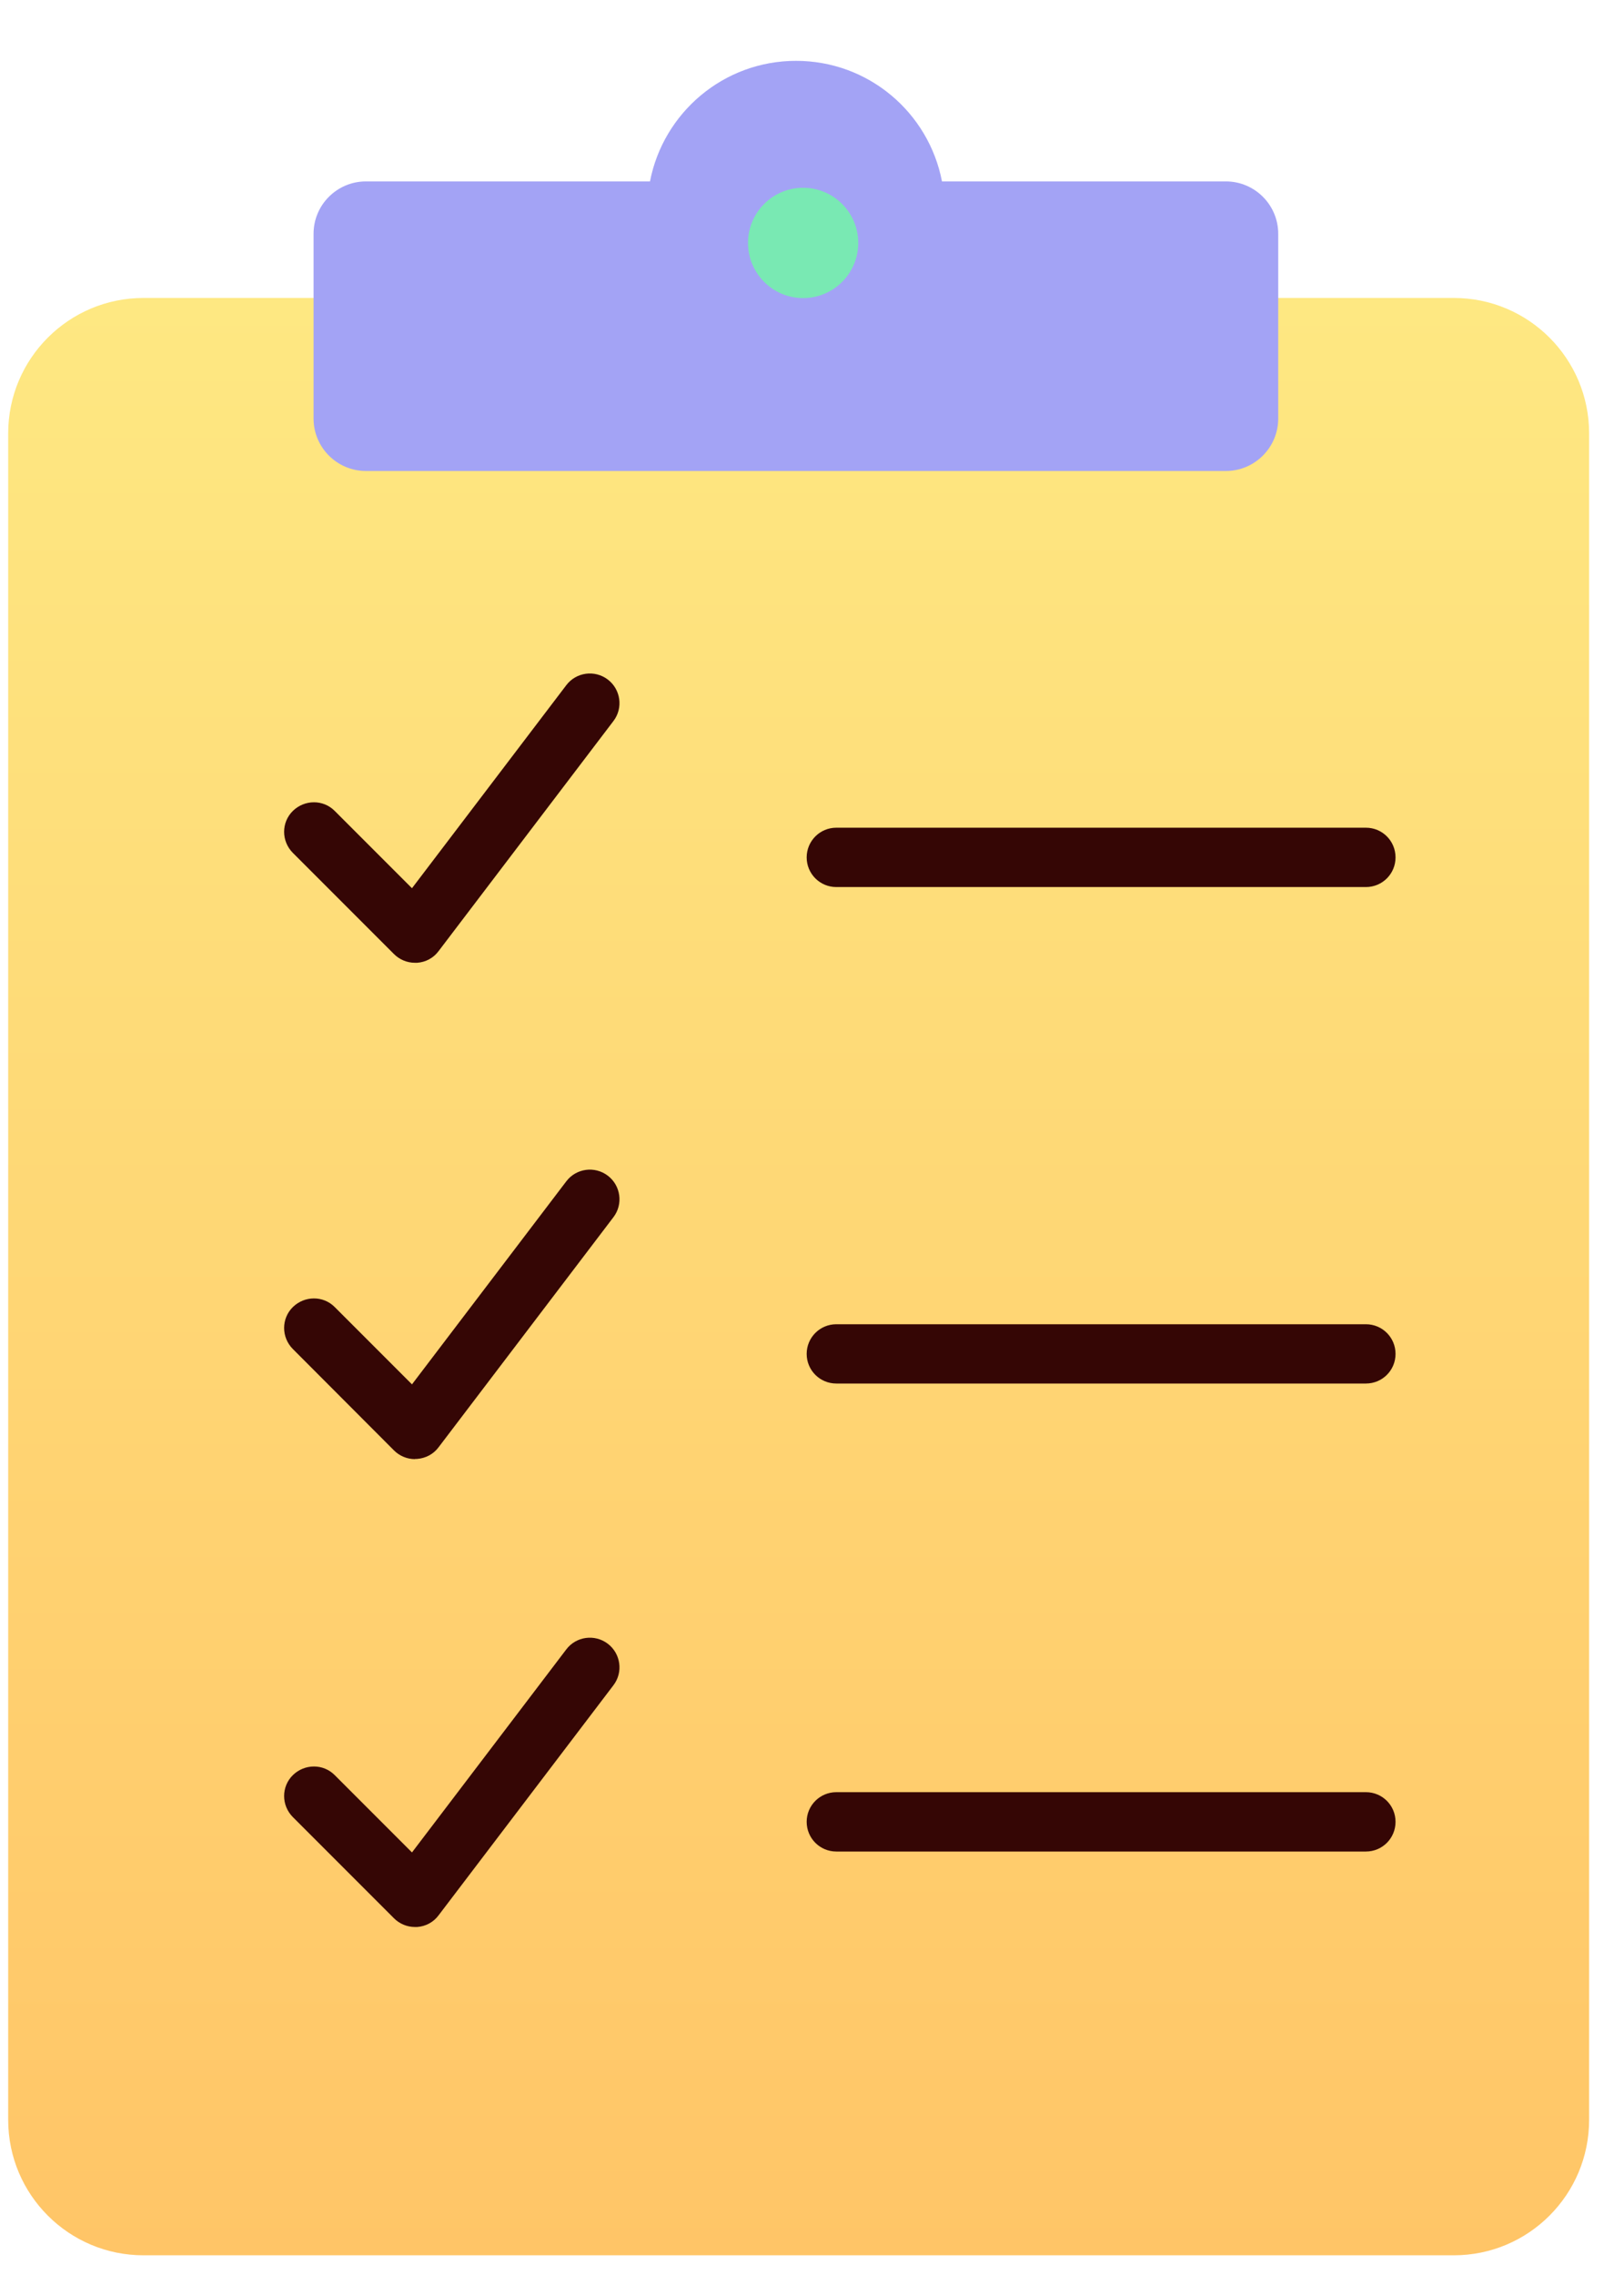
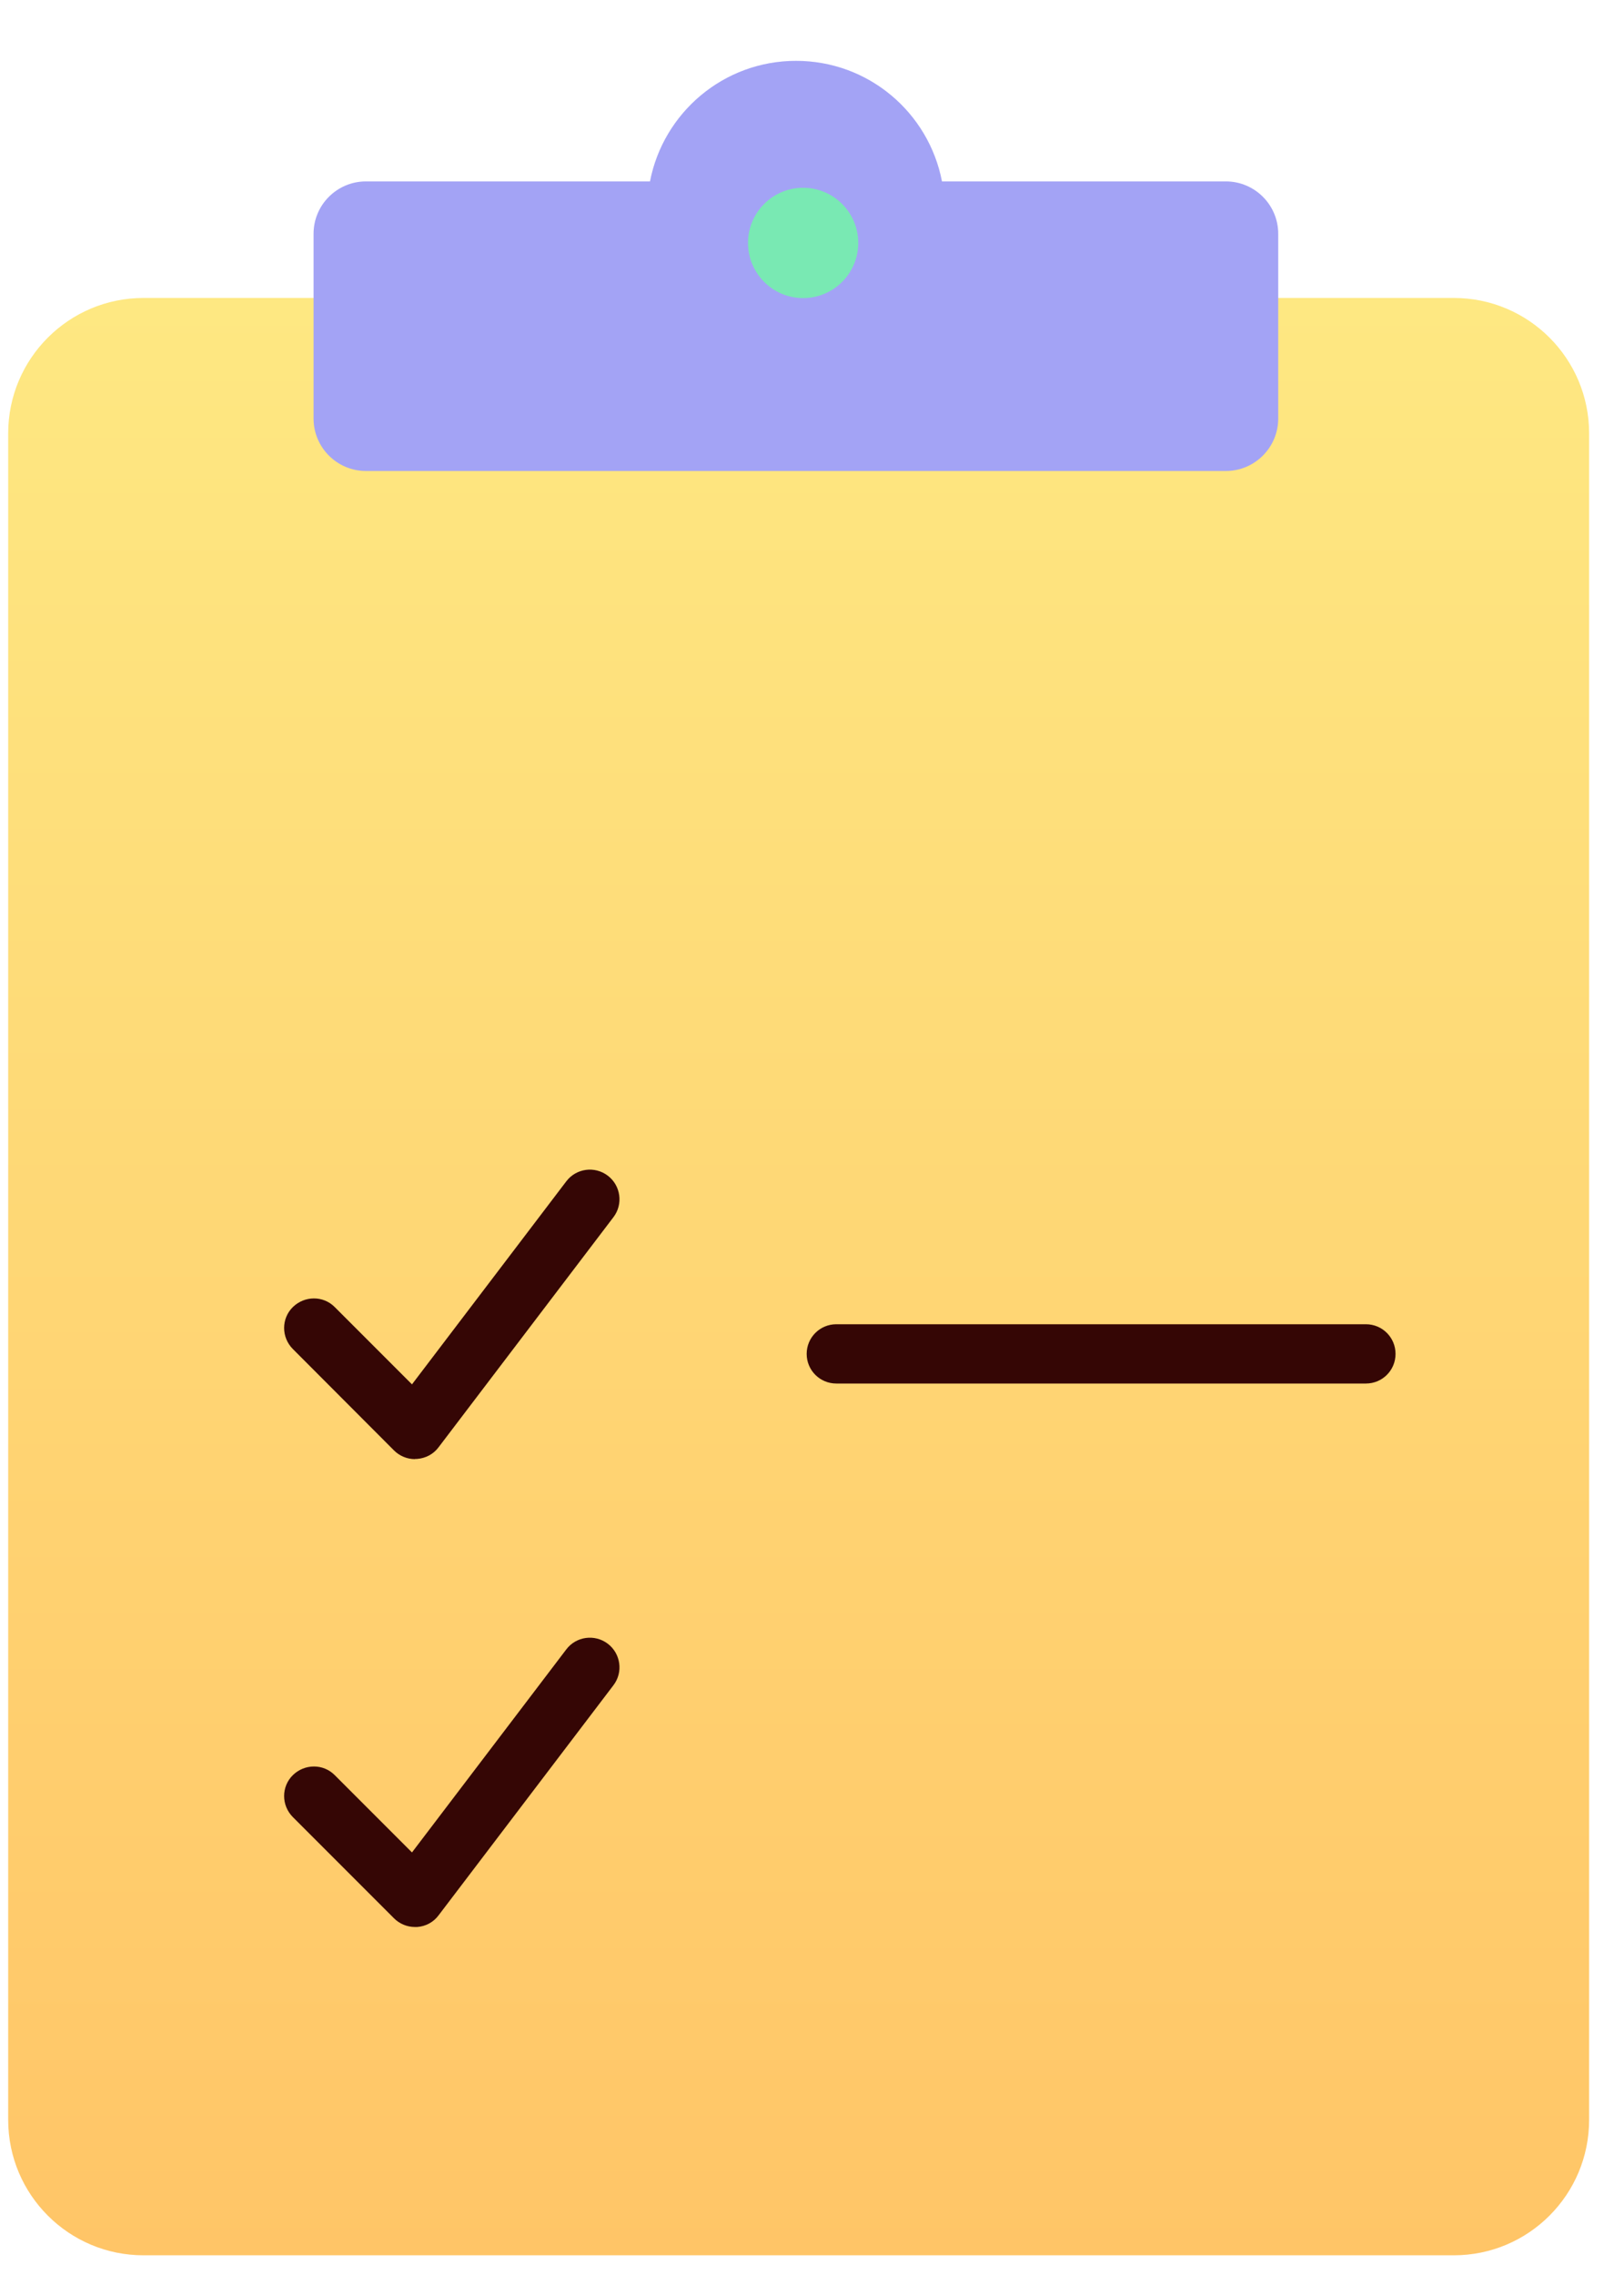
<svg xmlns="http://www.w3.org/2000/svg" width="25" height="35" viewBox="0 0 25 35" fill="none">
  <path d="M22.38 4.584H2.209C1.059 4.584 0.126 5.517 0.126 6.667V32.613C0.126 33.764 1.059 34.697 2.209 34.697H22.38C23.531 34.697 24.463 33.764 24.463 32.613V6.667C24.463 5.517 23.531 4.584 22.38 4.584Z" fill="url(#paint0_linear_1120_3326)" />
  <path d="M18.874 2.791H14.501C14.297 1.732 13.37 0.936 12.254 0.936C11.138 0.936 10.21 1.735 10.006 2.791H5.633C5.189 2.791 4.827 3.152 4.827 3.596V6.44C4.827 6.884 5.189 7.246 5.633 7.246H18.871C19.315 7.246 19.677 6.884 19.677 6.44V3.596C19.677 3.152 19.315 2.791 18.871 2.791H18.874Z" fill="#A3A3F5" />
  <path d="M12.363 4.586C12.832 4.586 13.212 4.206 13.212 3.737C13.212 3.269 12.832 2.889 12.363 2.889C11.895 2.889 11.515 3.269 11.515 3.737C11.515 4.206 11.895 4.586 12.363 4.586Z" fill="#79E9B3" />
-   <path d="M21.027 13.647H12.874C12.622 13.647 12.418 13.443 12.418 13.191C12.418 12.938 12.622 12.734 12.874 12.734H21.027C21.28 12.734 21.483 12.938 21.483 13.191C21.483 13.443 21.28 13.647 21.027 13.647Z" fill="#350605" />
-   <path d="M6.387 14.812C6.266 14.812 6.15 14.763 6.065 14.678L4.508 13.121C4.329 12.941 4.329 12.652 4.508 12.476C4.688 12.3 4.976 12.297 5.153 12.476L6.342 13.665L8.717 10.542C8.869 10.341 9.155 10.302 9.356 10.454C9.556 10.606 9.596 10.892 9.444 11.092L6.752 14.632C6.673 14.739 6.552 14.803 6.421 14.812C6.412 14.812 6.4 14.812 6.391 14.812H6.387Z" fill="#350605" />
  <path d="M21.027 21.285H12.874C12.622 21.285 12.418 21.082 12.418 20.829C12.418 20.577 12.622 20.373 12.874 20.373H21.027C21.28 20.373 21.483 20.577 21.483 20.829C21.483 21.082 21.28 21.285 21.027 21.285Z" fill="#350605" />
  <path d="M6.387 22.448C6.266 22.448 6.15 22.399 6.065 22.314L4.508 20.754C4.329 20.574 4.329 20.285 4.508 20.109C4.688 19.933 4.976 19.93 5.153 20.109L6.342 21.298L8.717 18.175C8.869 17.974 9.155 17.935 9.356 18.087C9.556 18.239 9.596 18.525 9.444 18.725L6.752 22.265C6.673 22.372 6.552 22.435 6.421 22.445C6.412 22.445 6.4 22.445 6.391 22.445L6.387 22.448Z" fill="#350605" />
-   <path d="M21.027 28.485H12.874C12.622 28.485 12.418 28.281 12.418 28.028C12.418 27.776 12.622 27.572 12.874 27.572H21.027C21.28 27.572 21.483 27.776 21.483 28.028C21.483 28.281 21.28 28.485 21.027 28.485Z" fill="#350605" />
  <path d="M6.387 29.646C6.266 29.646 6.15 29.597 6.065 29.512L4.508 27.955C4.329 27.775 4.329 27.486 4.508 27.31C4.688 27.134 4.976 27.131 5.153 27.31L6.342 28.499L8.717 25.376C8.869 25.175 9.155 25.136 9.356 25.288C9.556 25.44 9.596 25.726 9.444 25.926L6.752 29.466C6.673 29.573 6.552 29.637 6.421 29.646C6.412 29.646 6.4 29.646 6.391 29.646H6.387Z" fill="#350605" />
  <defs>
    <linearGradient id="paint0_linear_1120_3326" x1="12.295" y1="4.584" x2="12.295" y2="34.697" gradientUnits="userSpaceOnUse">
      <stop stop-color="#FEE882" />
      <stop offset="1" stop-color="#FFC567" />
    </linearGradient>
  </defs>
</svg>